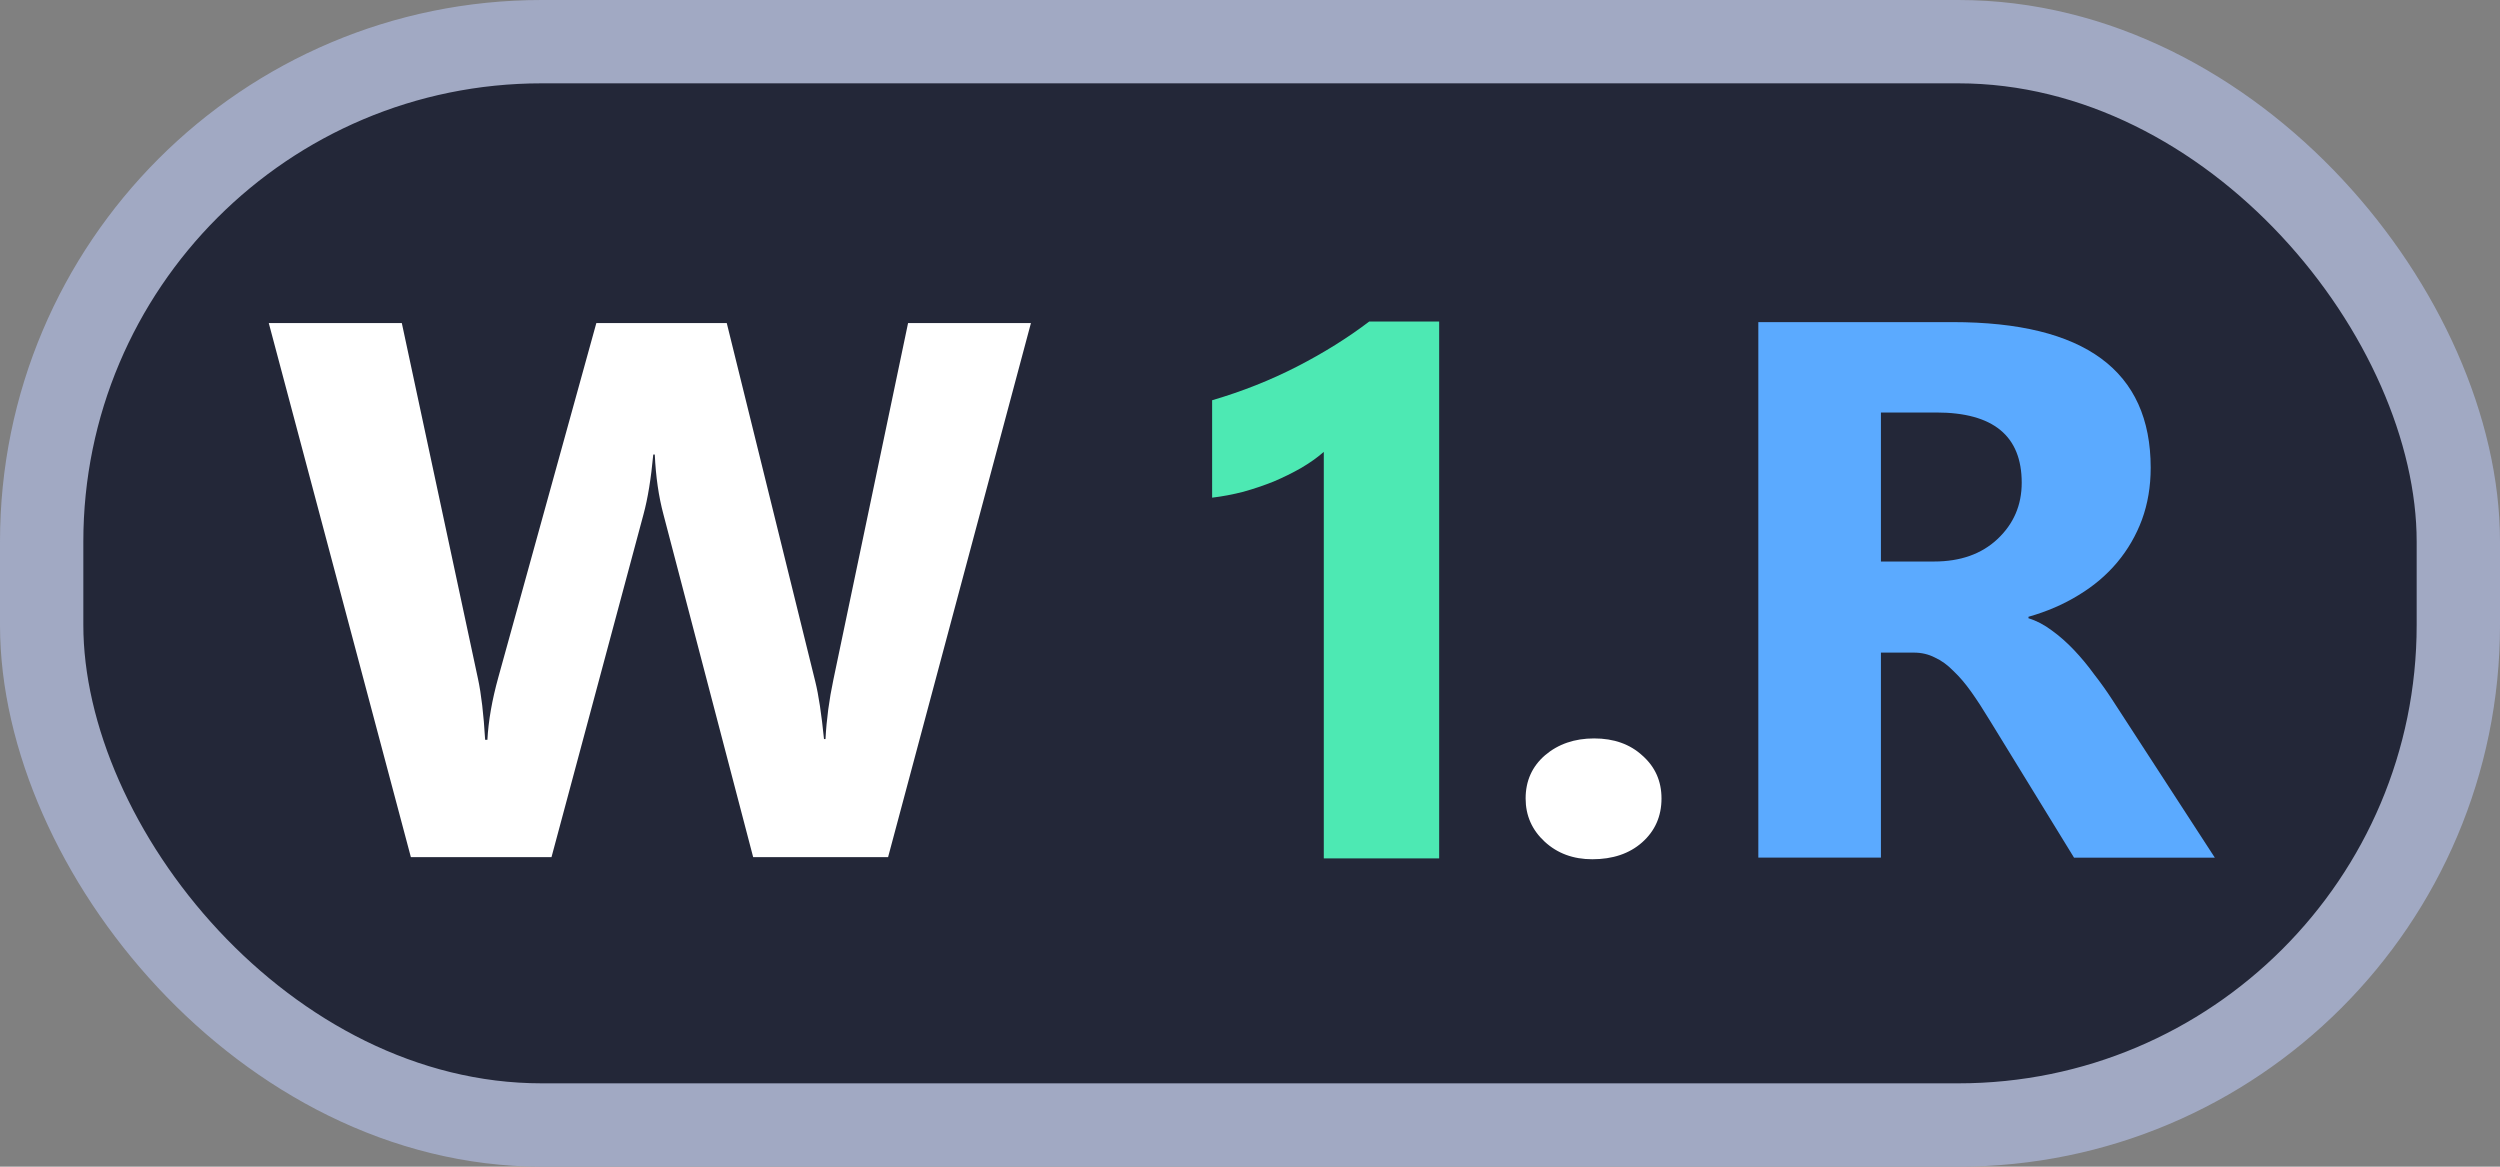
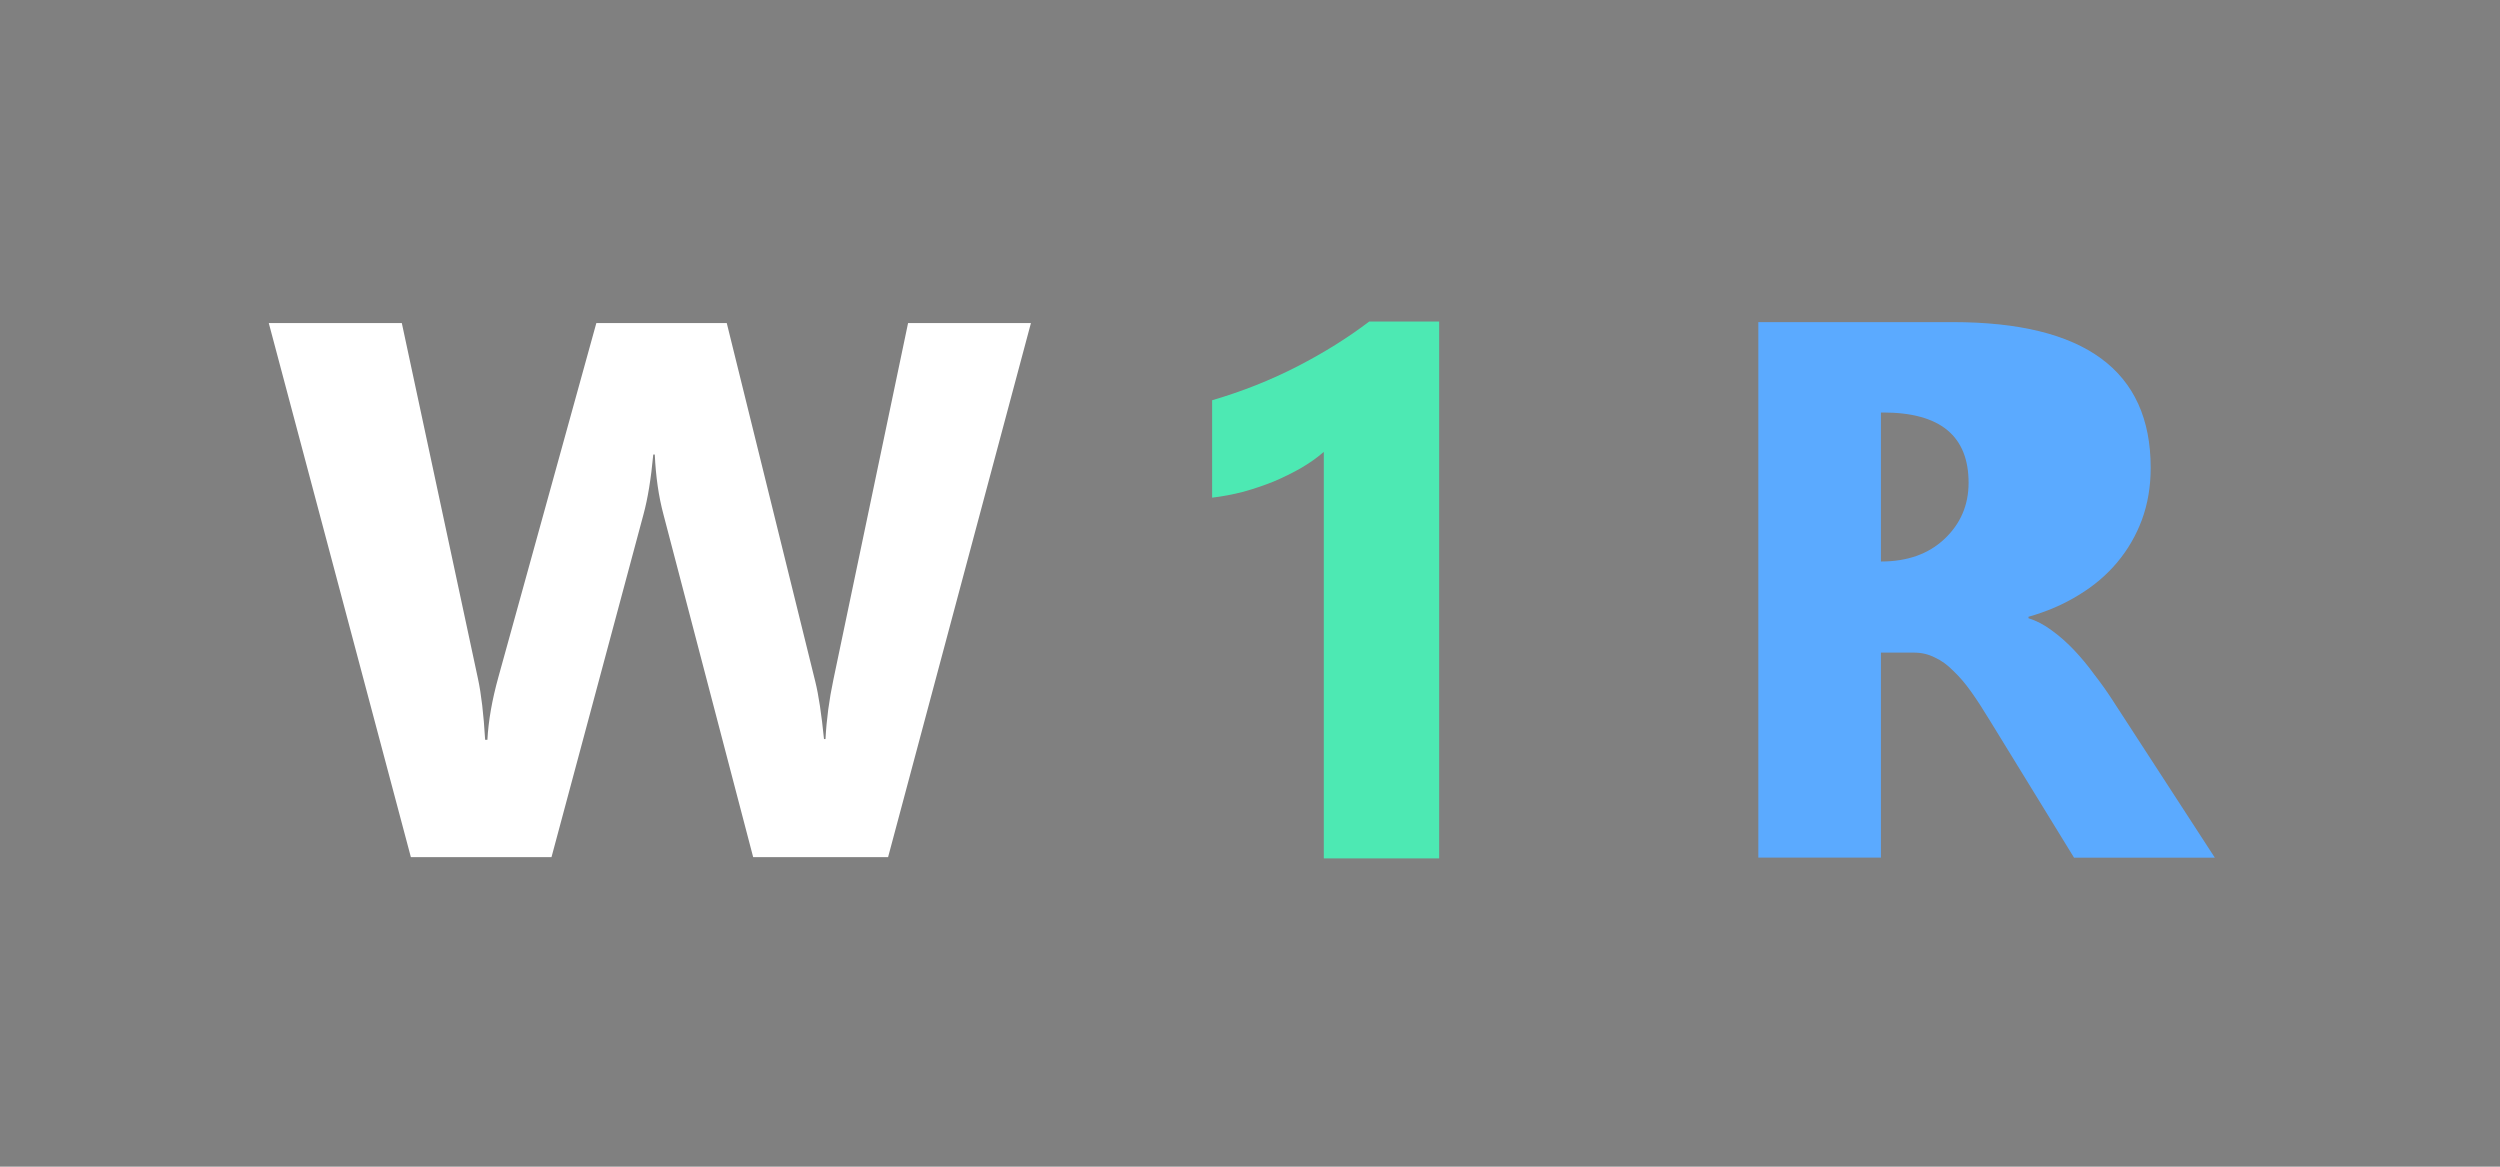
<svg xmlns="http://www.w3.org/2000/svg" xmlns:ns1="http://sodipodi.sourceforge.net/DTD/sodipodi-0.dtd" xmlns:ns2="http://www.inkscape.org/namespaces/inkscape" width="60" height="28" viewBox="0 0 60 28" fill="none" version="1.1" id="svg3" ns1:docname="badge2.svg" ns2:version="1.4.2 (f4327f4, 2025-05-13)">
  <rect x="0" y="0" width="60" height="28" fill="#808080" stroke="none" />
  <defs id="defs3" />
  <ns1:namedview id="namedview3" pagecolor="#ffffff" bordercolor="#000000" borderopacity="0.25" ns2:showpageshadow="2" ns2:pageopacity="0.0" ns2:pagecheckerboard="0" ns2:deskcolor="#d1d1d1" ns2:zoom="20.133334" ns2:cx="36.109271" ns2:cy="28.683775" ns2:window-width="2560" ns2:window-height="1369" ns2:window-x="-8" ns2:window-y="-8" ns2:window-maximized="1" ns2:current-layer="svg3" />
-   <rect x="1" y="1" width="58" height="26" rx="12" fill="#232738" stroke="#A1A9C3" stroke-width="2" id="rect1" />
  <path d="M 24.595,7.8 21.187,20.695 h -3.219 l -2.14,-8.273 q -0.171,-0.647 -0.207,-1.448 h -0.036 q -0.081,0.881 -0.234,1.448 l -2.194,8.273 H 9.802 L 6.412,7.8 h 3.174 l 1.817,8.588 q 0.117,0.549 0.171,1.475 h 0.054 q 0.036,-0.692 0.261,-1.511 l 2.338,-8.552 h 3.111 L 19.451,16.46 q 0.117,0.477 0.207,1.385 h 0.036 q 0.036,-0.71 0.189,-1.439 l 1.781,-8.606 z" id="text1" style="font-weight:bold;font-size:18.417px;font-family:'Segoe UI', Arial, sans-serif;letter-spacing:2;fill:#ffffff;stroke-width:1.023" transform="scale(1.006,0.994)" aria-label="W" />
-   <path d="m 38.215,20.622 q -0.686,0 -1.143,-0.422 -0.457,-0.422 -0.457,-1.037 0,-0.633 0.466,-1.037 0.475,-0.404 1.178,-0.404 0.712,0 1.16,0.413 0.457,0.404 0.457,1.028 0,0.642 -0.466,1.055 -0.457,0.404 -1.195,0.404 z" id="text1-9" style="font-weight:bold;font-size:18px;font-family:'Segoe UI', Arial, sans-serif;letter-spacing:2;fill:#ffffff" aria-label="." />
  <path d="M 34.54,7.716 V 20.601 h -2.769 v -9.756 q -0.229,0.202 -0.545,0.387 -0.308,0.176 -0.659,0.325 -0.352,0.141 -0.729,0.246 -0.378,0.097 -0.747,0.141 V 9.606 Q 30.172,9.289 31.13,8.797 32.088,8.305 32.862,7.716 Z" id="text2" style="font-weight:bold;font-size:18px;font-family:'Segoe UI', Arial, sans-serif;fill:#4de9b3" aria-label="1" />
-   <path d="M 52.734,20.75 H 49.382 L 47.368,17.416 Q 47.142,17.036 46.934,16.738 46.726,16.44 46.509,16.232 46.301,16.015 46.067,15.907 45.841,15.789 45.57,15.789 h -0.786 v 4.96 H 41.865 V 7.793 h 4.626 q 4.716,0 4.716,3.524 0,0.678 -0.208,1.256 -0.208,0.569 -0.587,1.03 -0.379,0.461 -0.922,0.795 -0.533,0.334 -1.193,0.524 v 0.036 q 0.289,0.09 0.56,0.298 0.271,0.199 0.524,0.47 0.253,0.271 0.479,0.587 0.235,0.307 0.425,0.605 z M 44.784,9.98 V 13.585 h 1.265 q 0.94,0 1.509,-0.542 0.578,-0.551 0.578,-1.364 0,-1.699 -2.033,-1.699 z" id="text3" style="font-weight:bold;font-size:18.504px;font-family:'Segoe UI', Arial, sans-serif;fill:#5baaff;stroke-width:1.028" transform="scale(1.008,0.992)" aria-label="R" />
+   <path d="M 52.734,20.75 H 49.382 L 47.368,17.416 Q 47.142,17.036 46.934,16.738 46.726,16.44 46.509,16.232 46.301,16.015 46.067,15.907 45.841,15.789 45.57,15.789 h -0.786 v 4.96 H 41.865 V 7.793 h 4.626 q 4.716,0 4.716,3.524 0,0.678 -0.208,1.256 -0.208,0.569 -0.587,1.03 -0.379,0.461 -0.922,0.795 -0.533,0.334 -1.193,0.524 v 0.036 q 0.289,0.09 0.56,0.298 0.271,0.199 0.524,0.47 0.253,0.271 0.479,0.587 0.235,0.307 0.425,0.605 z M 44.784,9.98 V 13.585 q 0.94,0 1.509,-0.542 0.578,-0.551 0.578,-1.364 0,-1.699 -2.033,-1.699 z" id="text3" style="font-weight:bold;font-size:18.504px;font-family:'Segoe UI', Arial, sans-serif;fill:#5baaff;stroke-width:1.028" transform="scale(1.008,0.992)" aria-label="R" />
</svg>